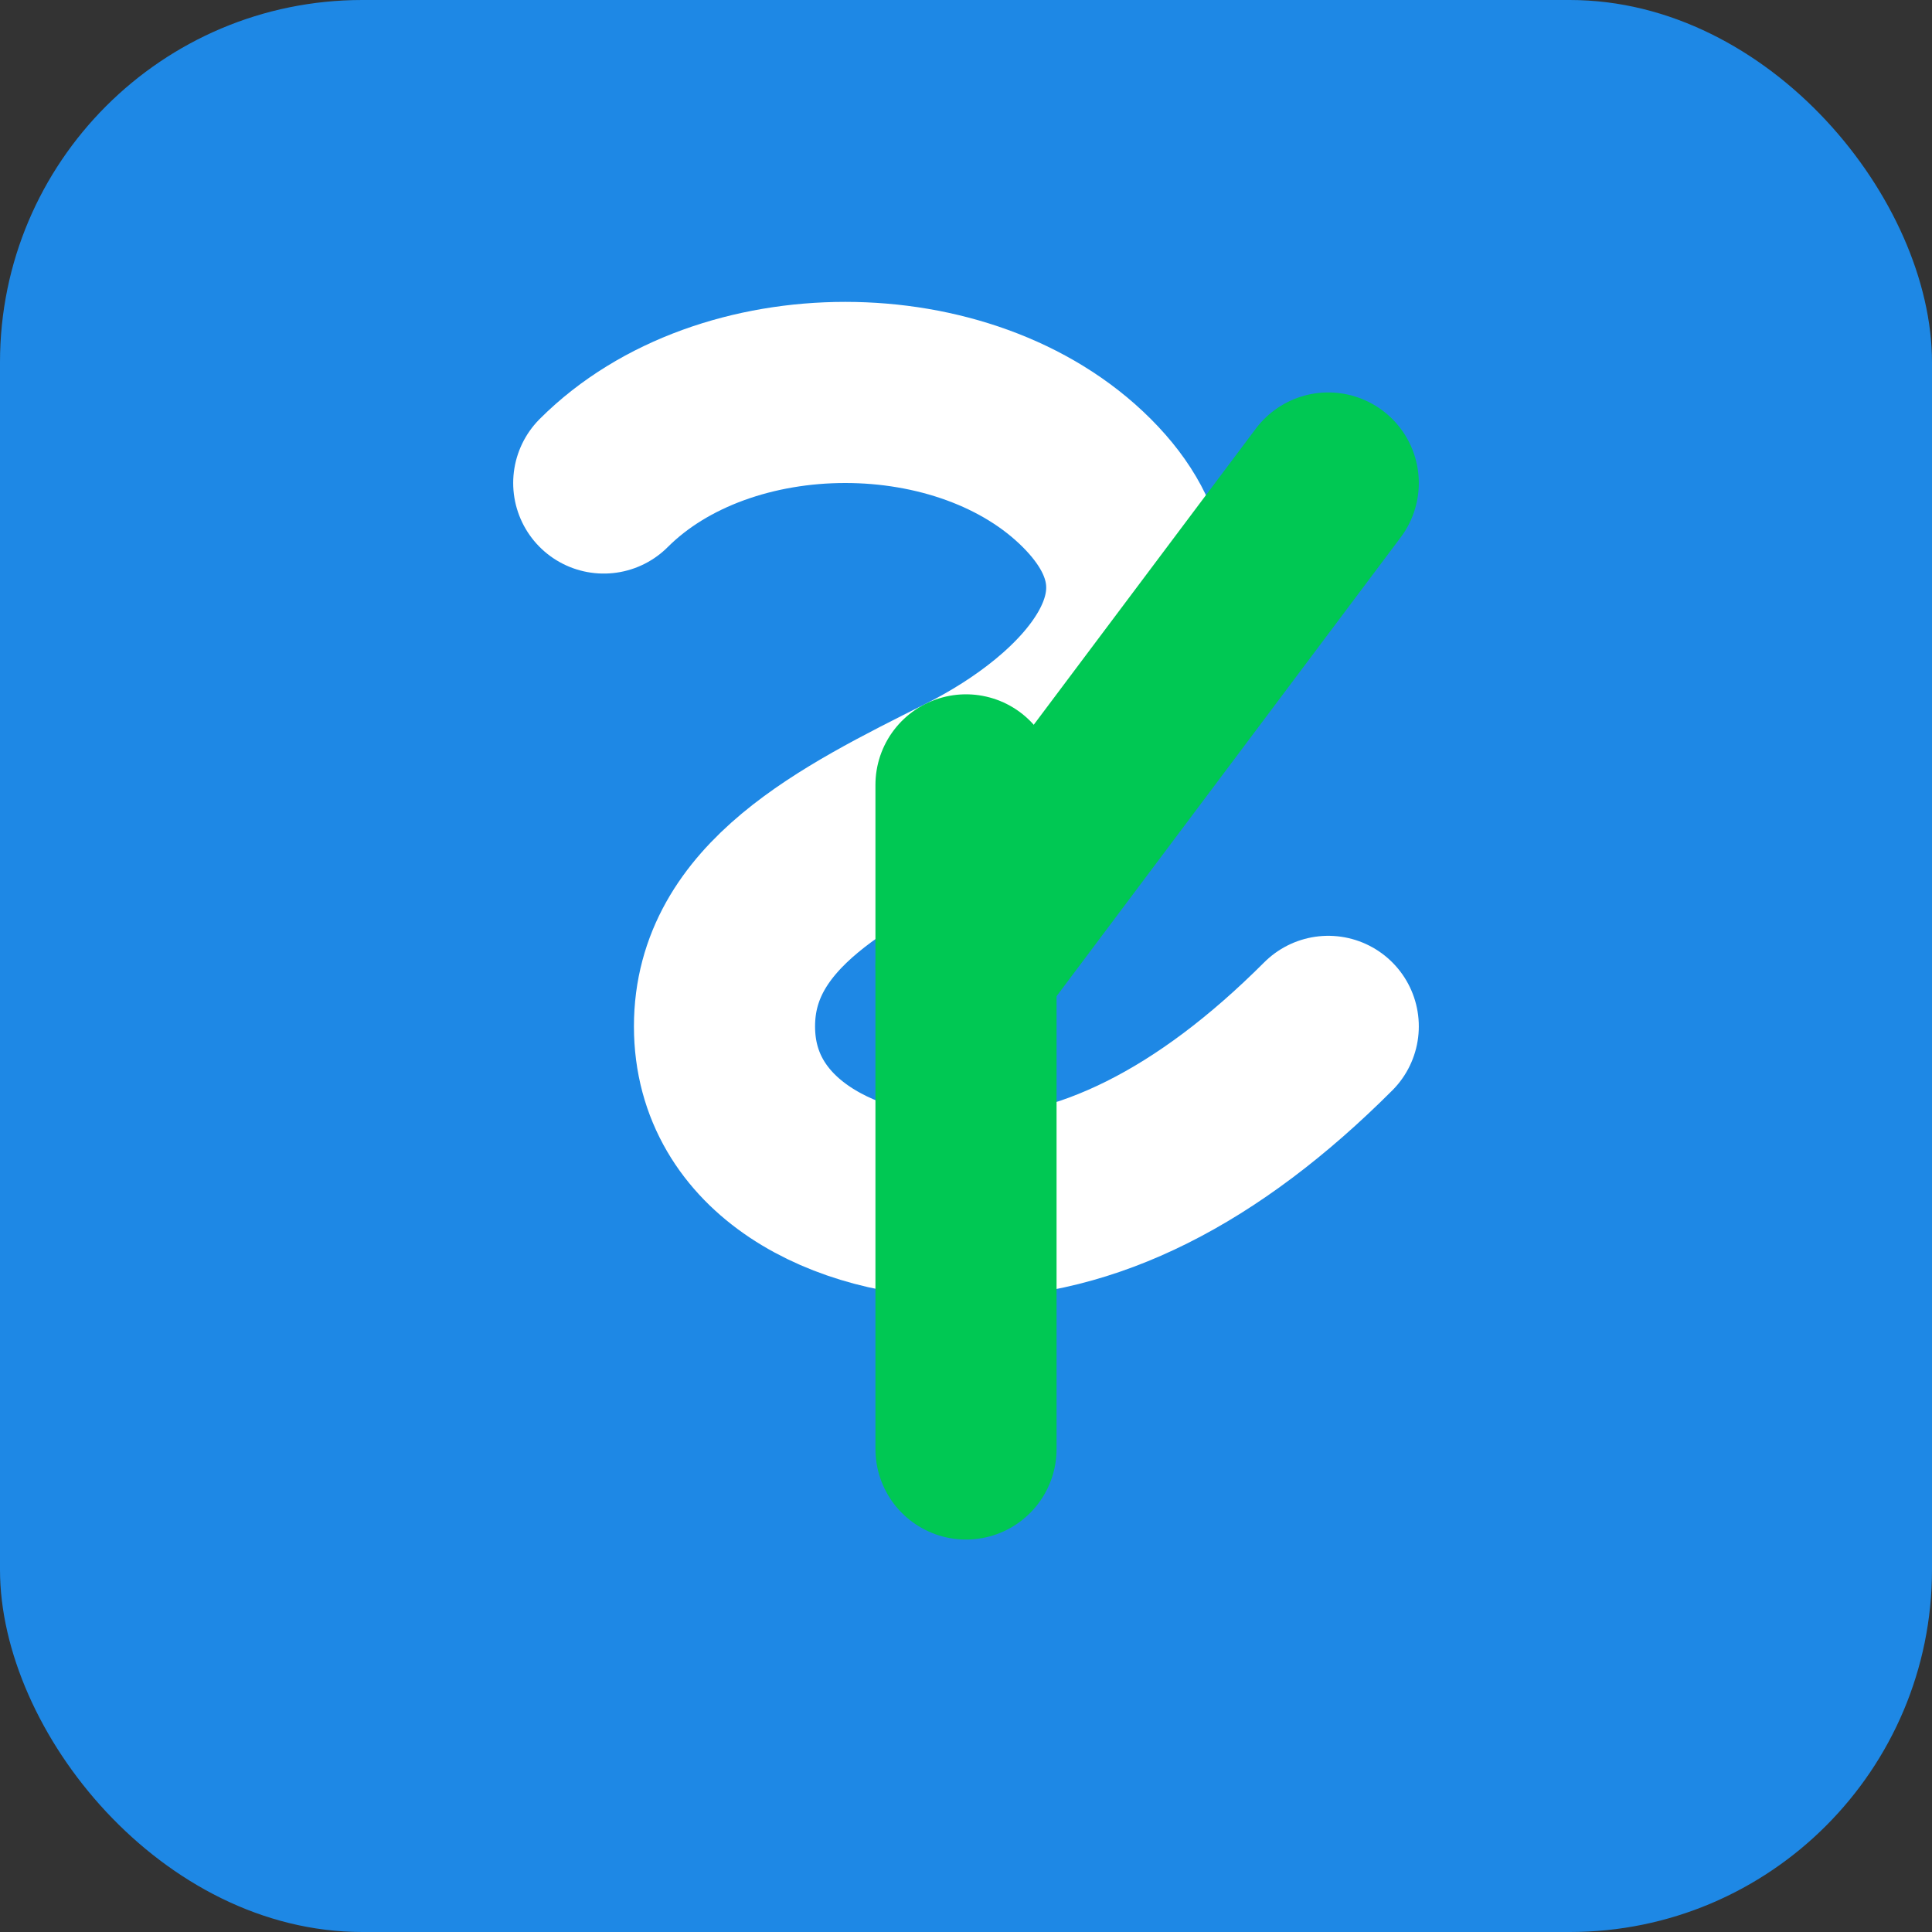
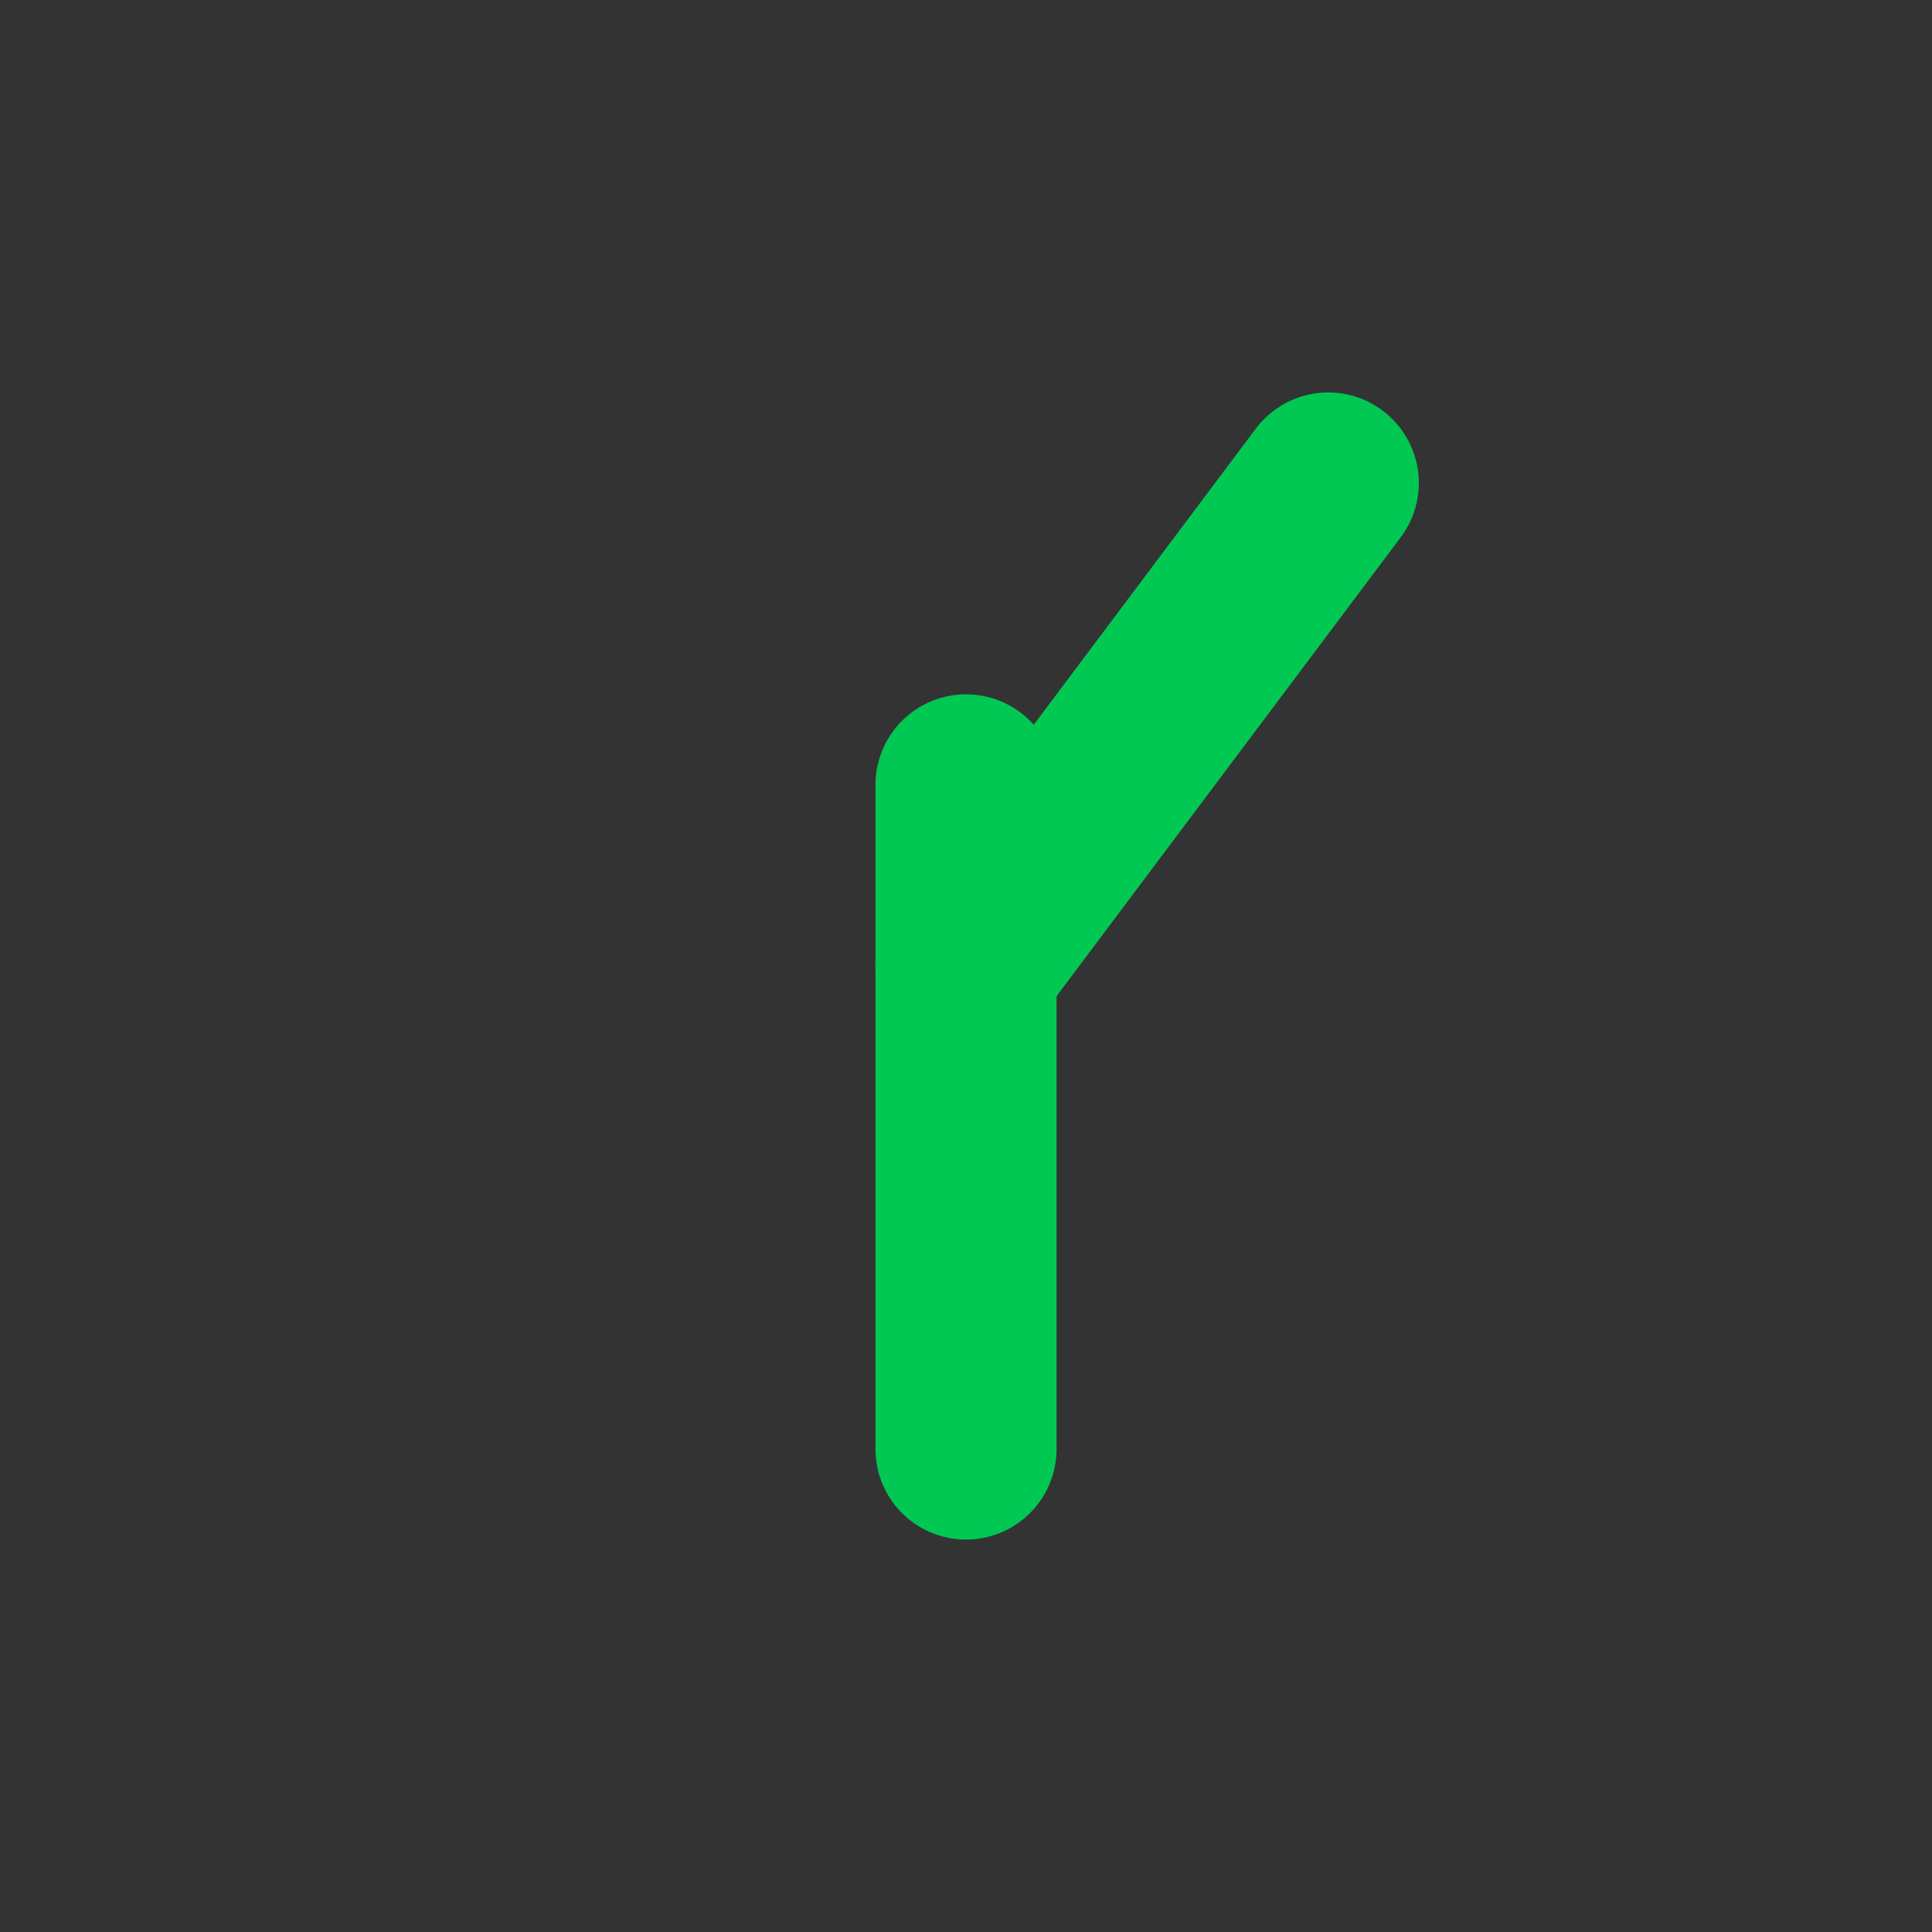
<svg xmlns="http://www.w3.org/2000/svg" width="32" height="32" viewBox="0 0 32 32">
  <rect x="0" y="0" width="32" height="32" fill="#333333" stroke="none" />
-   <rect width="32" height="32" rx="6" ry="6" fill="#1e88e5" />
-   <path d="M10,8 C12,6 16,6 18,8 C20,10 18,12 16,13 C14,14 12,15 12,17 C12,19 14,20 16,20 C18,20 20,19 22,17" stroke="#ffffff" stroke-width="3" fill="none" stroke-linecap="round" />
  <path d="M16,13 L16,24" stroke="#00c853" stroke-width="3" fill="none" stroke-linecap="round" />
  <path d="M22,8 L16,16" stroke="#00c853" stroke-width="3" fill="none" stroke-linecap="round" />
</svg>